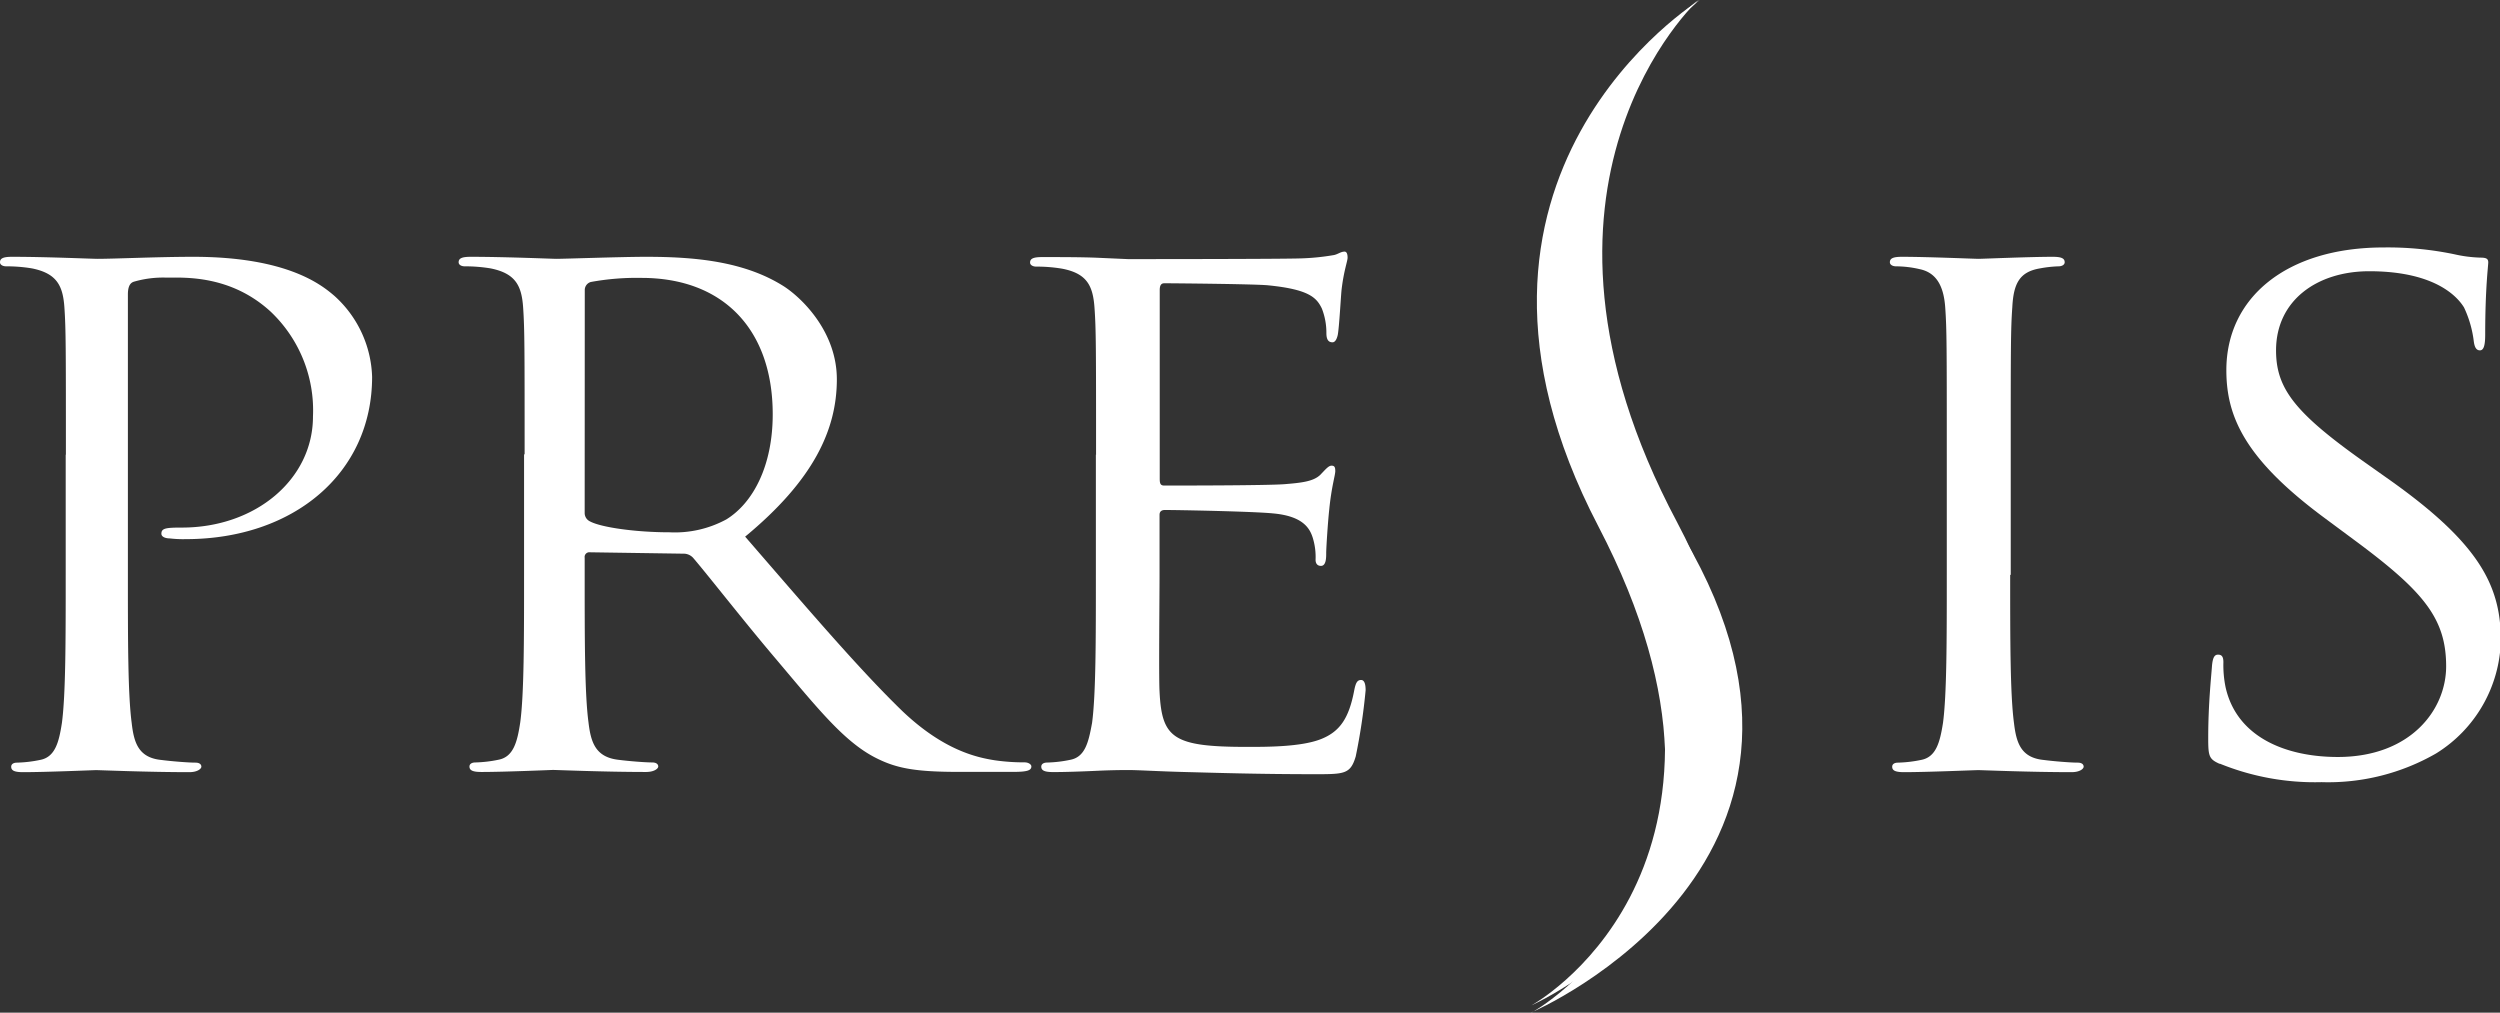
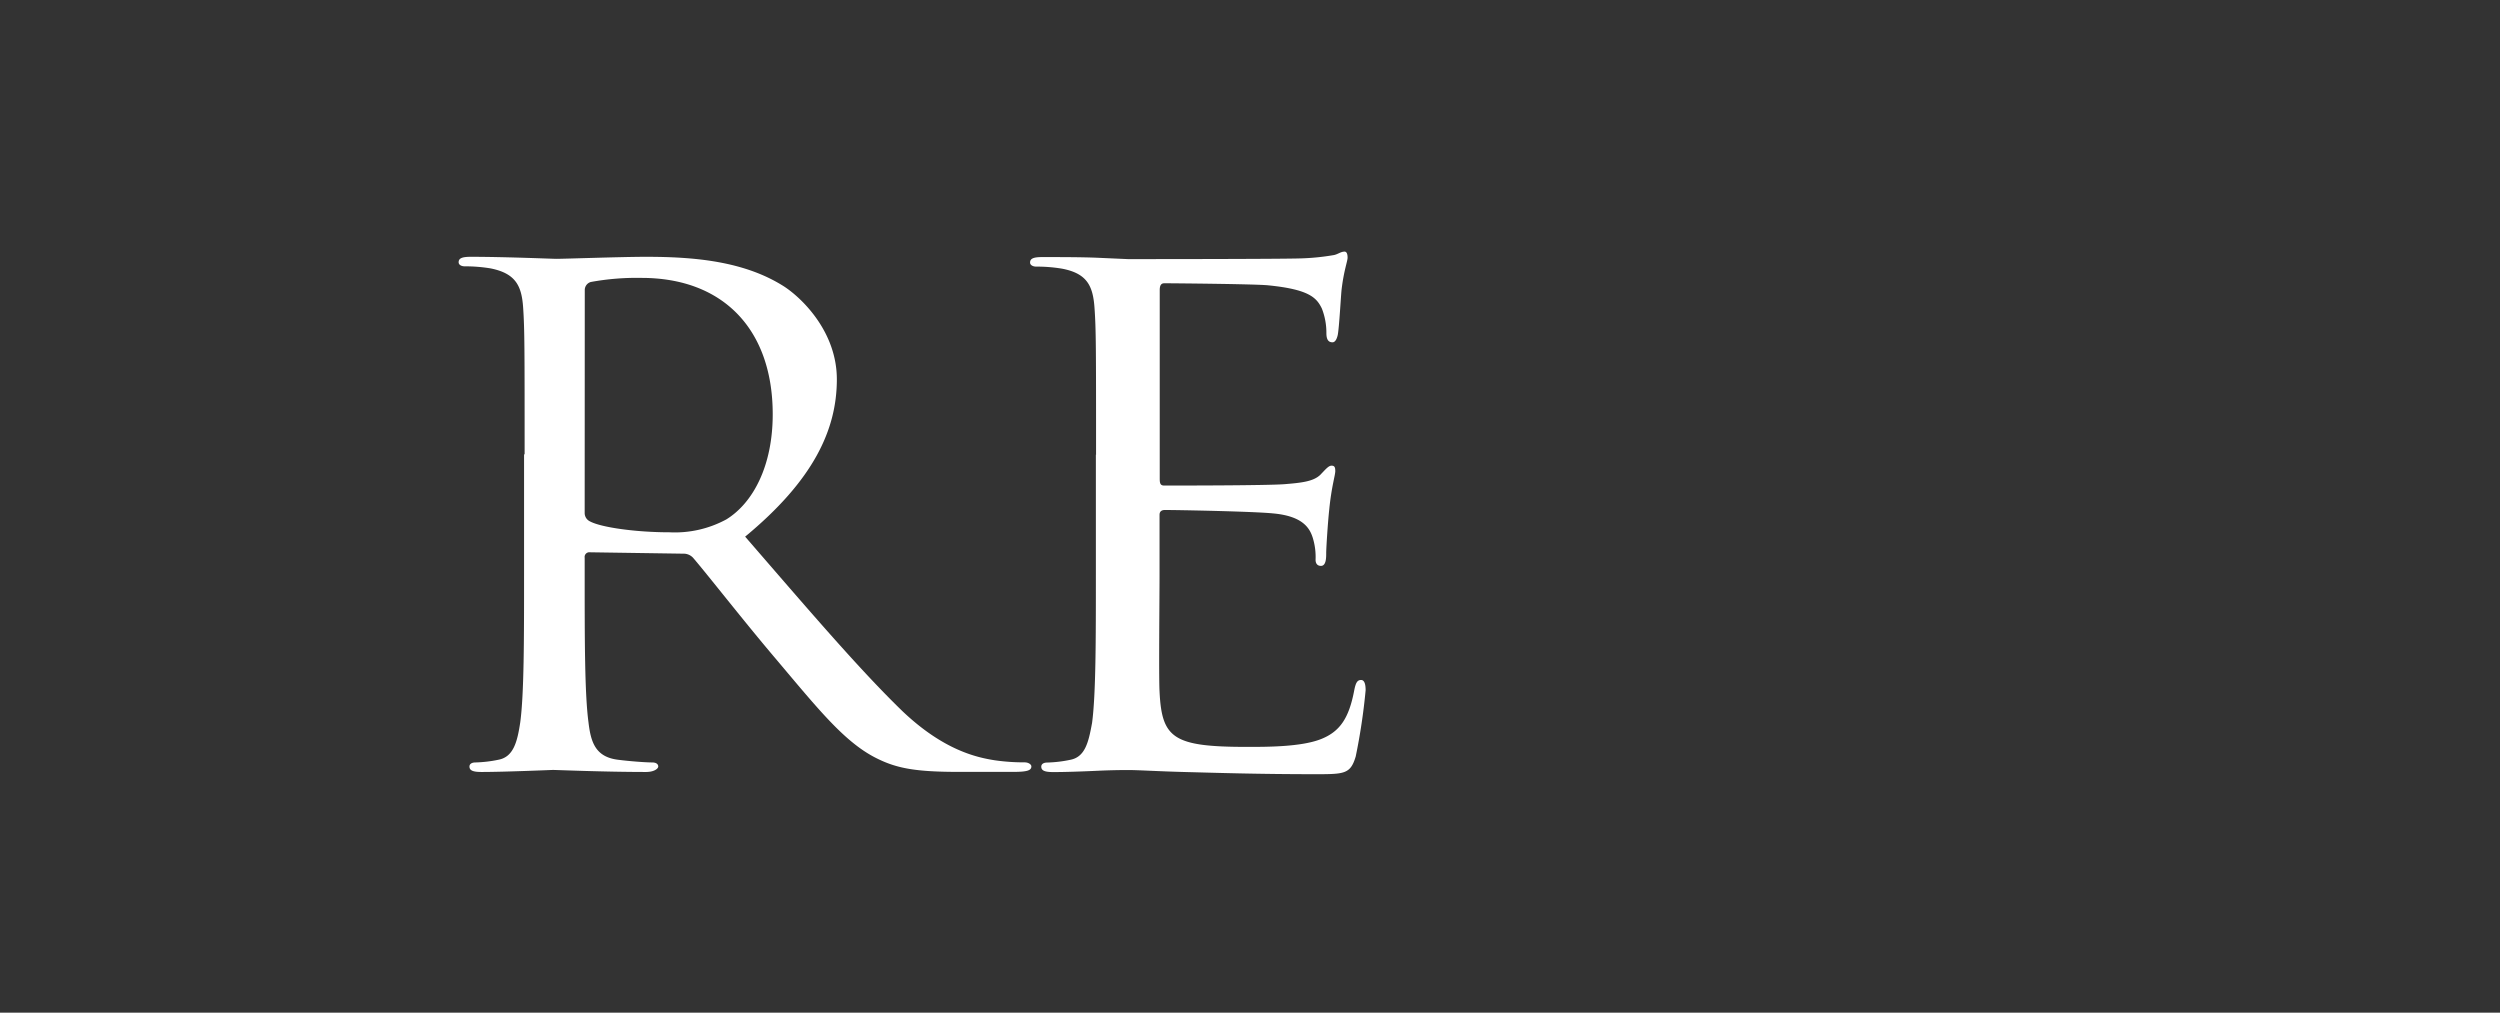
<svg xmlns="http://www.w3.org/2000/svg" viewBox="0 0 270.15 109.43">
  <rect x="0" y="0" width="270.15" height="109.43" fill="#333333" stroke="none" />
  <defs>
    <style>.cls-1{fill:#fff;}</style>
  </defs>
  <title>アセット 1w</title>
  <g id="レイヤー_2" data-name="レイヤー 2">
    <g id="レイヤー_1-2" data-name="レイヤー 1">
-       <path class="cls-1" d="M7.12,49.15c0-11.5,0-13.56-.16-15.92S6.14,29.54,3.44,29a16.74,16.74,0,0,0-2.78-.22c-.33,0-.66-.15-.66-.44,0-.45.41-.59,1.31-.59,3.69,0,8.6.22,9.25.22,1.8,0,6.55-.22,10.32-.22,10.24,0,13.92,3.09,15.23,4.2a12.25,12.25,0,0,1,4.1,8.77c0,10.46-8.52,17.54-20.15,17.54a12.38,12.38,0,0,1-1.72-.08c-.41,0-.9-.14-.9-.51,0-.59.49-.66,2.21-.66,8,0,14.17-5.24,14.17-12a14.69,14.69,0,0,0-4.59-11.35C24.89,29.69,19.9,30,18,30a11.3,11.3,0,0,0-3.53.44c-.49.15-.65.66-.65,1.4V62.12c0,7.08,0,12.9.41,16,.24,2.13.73,3.75,3.19,4,1.15.15,2.95.29,3.69.29.49,0,.65.22.65.44s-.41.59-1.31.59c-4.5,0-9.66-.22-10.07-.22-.25,0-5.4.22-7.86.22-.9,0-1.31-.14-1.31-.59,0-.22.16-.44.65-.44a13.76,13.76,0,0,0,2.46-.29c1.64-.3,2.05-1.92,2.37-4,.41-3.1.41-8.92.41-16v-13" />
      <path class="cls-1" d="M56.69,49.15c0-11.5,0-13.56-.16-15.92S55.71,29.54,53,29a16.78,16.78,0,0,0-2.79-.22c-.33,0-.65-.15-.65-.44,0-.45.41-.59,1.31-.59,3.68,0,8.84.22,9.25.22.9,0,7.12-.22,9.66-.22,5.16,0,10.65.44,15,3.24,2,1.33,5.65,4.94,5.65,10,0,5.46-2.54,10.91-9.91,17,6.71,7.74,12.28,14.29,17,18.86,4.43,4.21,8,5,10,5.31a22,22,0,0,0,3.2.22c.41,0,.73.22.73.44,0,.45-.49.59-2,.59h-5.82c-4.58,0-6.63-.36-8.76-1.4-3.52-1.69-6.38-5.3-11.05-10.83-3.44-4.05-7.29-9-8.93-10.91a1.39,1.39,0,0,0-1.06-.44l-10.08-.15a.51.51,0,0,0-.57.59v1.77c0,7.08,0,12.9.41,16,.25,2.14.74,3.76,3.2,4.06,1.14.15,2.94.29,3.68.29.49,0,.66.22.66.44s-.42.59-1.32.59c-4.5,0-9.66-.22-10.07-.22-.08,0-5.24.22-7.69.22-.9,0-1.32-.14-1.32-.59,0-.22.17-.44.66-.44a13.76,13.76,0,0,0,2.46-.29c1.63-.3,2.05-1.92,2.37-4.06.41-3.09.41-8.91.41-16v-13m6.55,6.41a1,1,0,0,0,.57.89c1.23.66,5,1.18,8.6,1.18a11.66,11.66,0,0,0,6.15-1.4c2.86-1.77,5-5.75,5-11.35,0-9.22-5.4-14.74-14.17-14.74a27.49,27.49,0,0,0-5.48.44.9.9,0,0,0-.66.88Z" />
      <path class="cls-1" d="M118.44,49.15c0-11.5,0-13.56-.17-15.92s-.82-3.69-3.52-4.2a16.57,16.57,0,0,0-2.78-.22c-.33,0-.66-.15-.66-.44,0-.45.41-.59,1.31-.59,1.89,0,4.1,0,5.9.07l3.36.15c.57,0,16.86,0,18.75-.08a25,25,0,0,0,3.52-.36c.41-.08.74-.37,1.14-.37.25,0,.33.29.33.66s-.41,1.4-.65,3.46c-.08.74-.25,4-.41,4.87-.08.37-.25.81-.57.81-.49,0-.66-.37-.66-1a7.16,7.16,0,0,0-.49-2.65c-.57-1.18-1.39-2.07-5.82-2.51-1.39-.14-10.31-.22-11.21-.22-.33,0-.49.22-.49.74V51.73c0,.52.08.74.49.74,1.06,0,11.13,0,13-.15s3.11-.3,3.85-1c.57-.59.9-1,1.22-1s.41.15.41.59-.41,1.69-.65,4.13c-.16,1.47-.33,4.2-.33,4.71s0,1.4-.57,1.4c-.41,0-.58-.29-.58-.66a7,7,0,0,0-.32-2.43c-.33-1-1.07-2.29-4.26-2.58-2.21-.22-10.32-.37-11.71-.37-.41,0-.57.22-.57.52v6.48c0,2.51-.09,11.06,0,12.6.24,5.09,1.47,6,9.49,6,2.13,0,5.74,0,7.87-.81s3.11-2.29,3.68-5.31c.16-.81.33-1.11.74-1.11s.49.59.49,1.11a65.47,65.47,0,0,1-1.07,7.15c-.57,1.92-1.23,1.92-4.42,1.92-6.14,0-10.64-.15-13.84-.23s-5.15-.22-6.38-.22c-.17,0-1.56,0-3.28.08s-3.52.14-4.75.14c-.9,0-1.31-.14-1.31-.59,0-.22.17-.44.66-.44a13.65,13.65,0,0,0,2.45-.29c1.64-.3,2-1.92,2.38-4,.41-3.1.41-8.92.41-16v-13" />
-       <path class="cls-1" d="M217.22,62.12c0,7.08,0,12.9.41,16,.25,2.13.74,3.75,3.2,4,1.14.15,2.94.29,3.68.29.49,0,.65.22.65.44s-.4.59-1.31.59c-4.5,0-9.66-.22-10.07-.22s-5.56.22-8,.22c-.9,0-1.31-.14-1.31-.59,0-.22.16-.44.65-.44a13.76,13.76,0,0,0,2.46-.29c1.64-.3,2.05-1.92,2.38-4,.41-3.1.41-8.92.41-16v-13c0-11.5,0-13.56-.17-15.92s-1-3.76-2.78-4.12a11.41,11.41,0,0,0-2.54-.3c-.33,0-.66-.15-.66-.44,0-.45.41-.59,1.32-.59,2.7,0,7.85.22,8.26.22s5.57-.22,8-.22c.9,0,1.31.14,1.31.59,0,.29-.33.44-.66.44a13,13,0,0,0-2,.22c-2.21.37-2.87,1.62-3,4.2-.17,2.36-.17,4.42-.17,15.92v13" />
-       <path class="cls-1" d="M239.85,82.54c-1.15-.52-1.23-.81-1.23-2.8,0-3.69.33-6.64.41-7.82.08-.81.24-1.18.65-1.18s.58.23.58.82a11.93,11.93,0,0,0,.24,2.72c1.23,5.46,6.63,7.52,12.12,7.52,7.86,0,11.71-5.09,11.71-9.8,0-5.09-2.37-8-9.42-13.27L251.23,56c-8.68-6.41-10.65-11-10.65-16,0-7.88,6.55-13.26,17-13.26a35.32,35.32,0,0,1,7.61.73,14.45,14.45,0,0,0,2.87.37c.65,0,.82.15.82.52s-.33,2.8-.33,7.81c0,1.18-.17,1.69-.57,1.69s-.58-.36-.66-.95a11.88,11.88,0,0,0-1.06-3.69c-.5-.81-2.71-3.91-10.24-3.91-5.65,0-10.07,3.17-10.07,8.55,0,4.21,2.12,6.86,10,12.39l2.29,1.62c9.66,6.85,12,11.42,12,17.32a14.76,14.76,0,0,1-7,12.23,23.4,23.4,0,0,1-12.37,3.1,27.26,27.26,0,0,1-11-2" />
-       <path class="cls-1" d="M165.49,109.43s27-14.66,7.22-52.57S183.67,0,183.67,0s-25.76,19.88-2.74,56.4-15.44,53-15.44,53" />
-       <path class="cls-1" d="M165.49,108.64s25.43-13.87,8.78-51.78S183.52,0,183.52,0s-21.73,19.88-2.31,56.4-15.72,52.24-15.72,52.24" />
    </g>
  </g>
</svg>